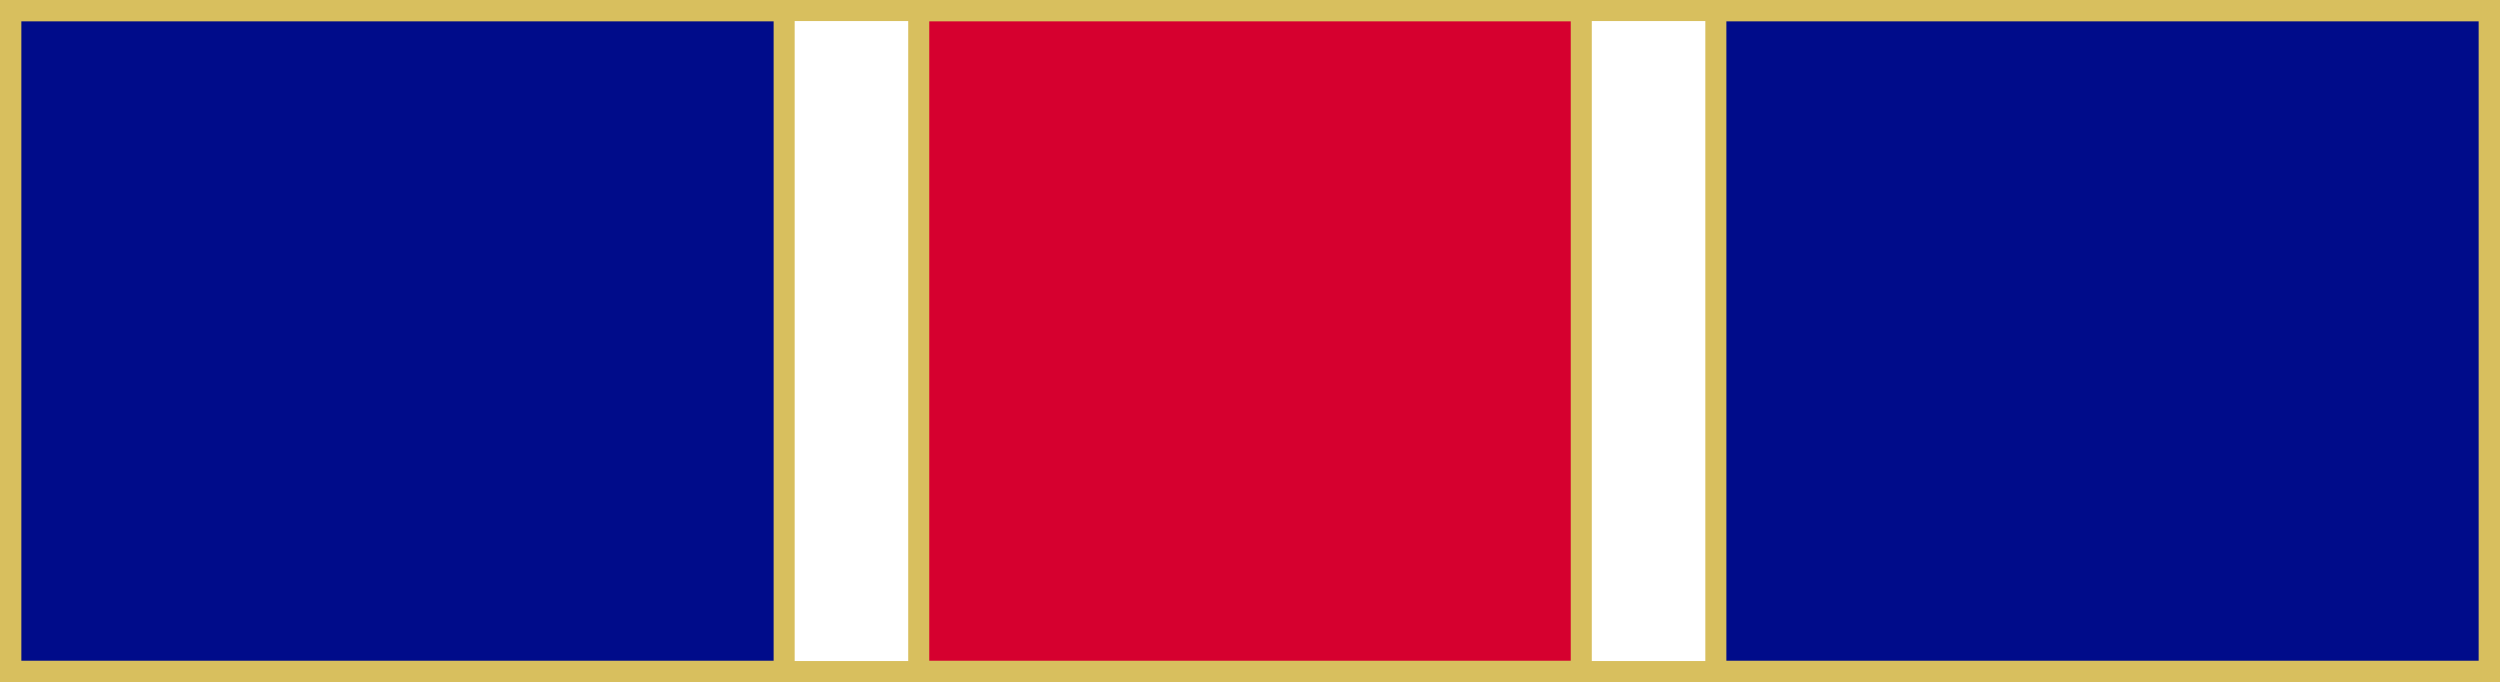
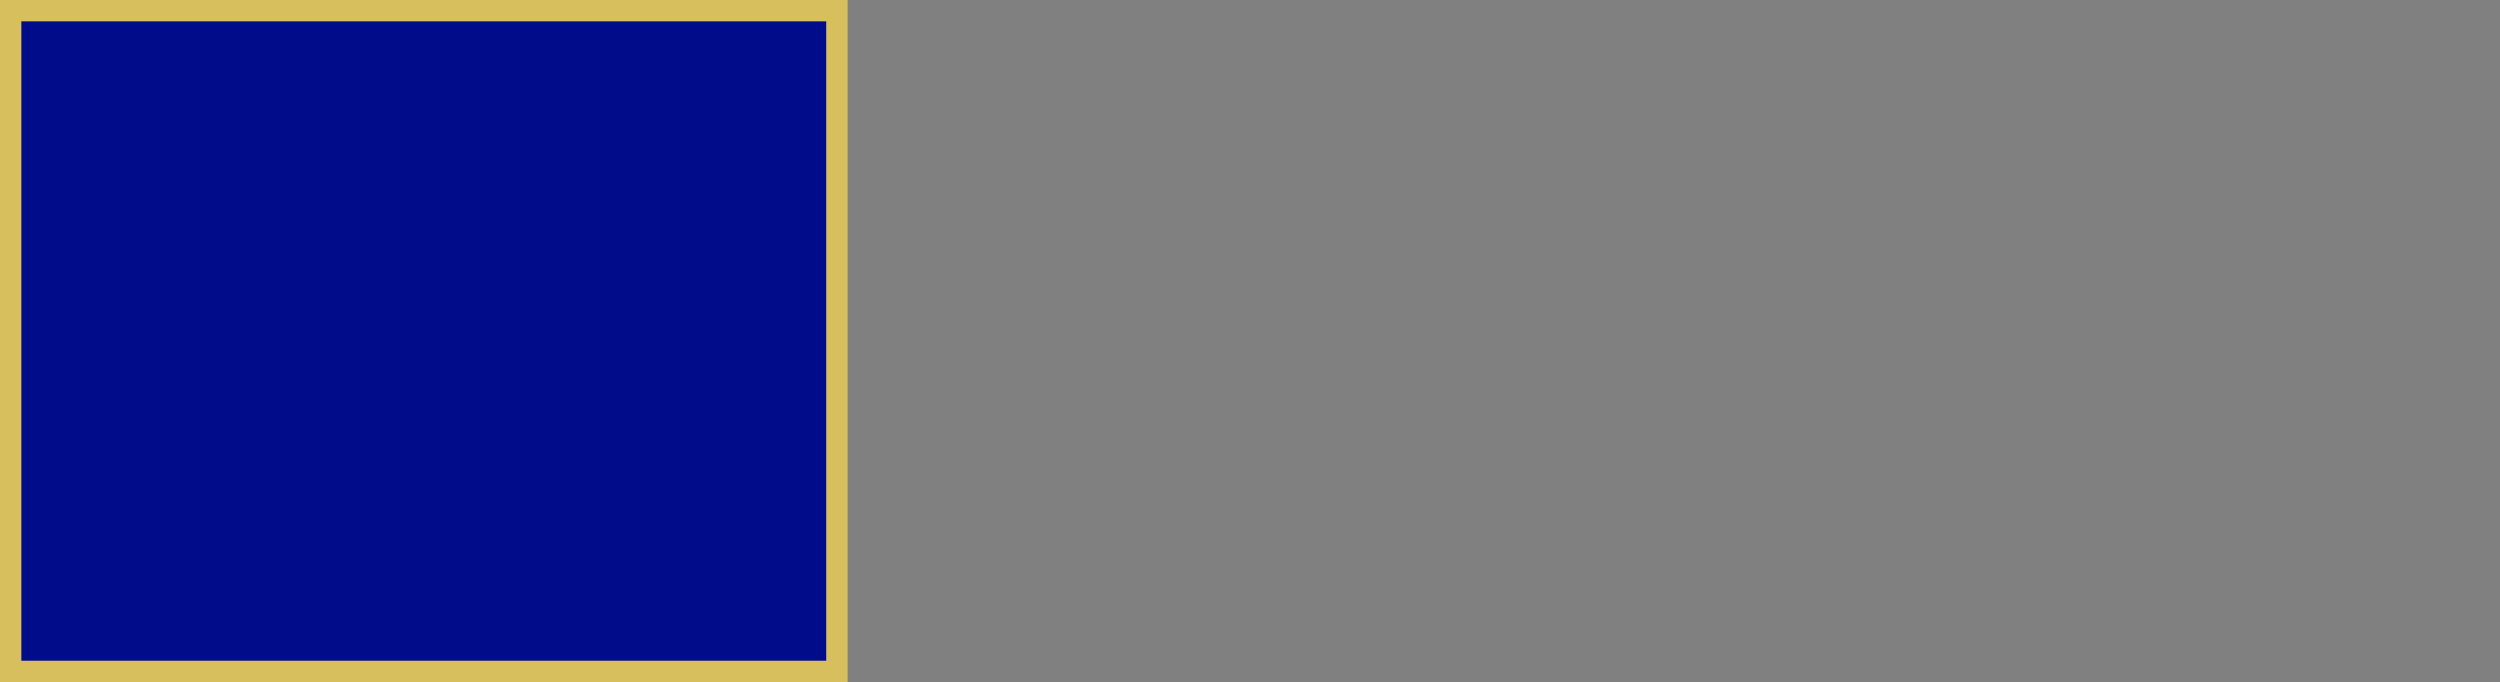
<svg xmlns="http://www.w3.org/2000/svg" xmlns:ns1="http://www.inkscape.org/namespaces/inkscape" xmlns:ns2="http://sodipodi.sourceforge.net/DTD/sodipodi-0.dtd" version="1.0" width="1024" height="279.379" id="svg2" ns1:version="0.48.4 r9939" ns2:docname="Montgomery_County_Police_Department_Medal_of_Valor_ribbon.svg">
  <rect width="100%" height="100%" fill="#808080" stroke="none" />
  <defs id="defs14" />
  <ns2:namedview pagecolor="#ffffff" bordercolor="#666666" borderopacity="1" objecttolerance="10" gridtolerance="10" guidetolerance="10" ns1:pageopacity="0" ns1:pageshadow="2" ns1:window-width="1920" ns1:window-height="1096" id="namedview12" showgrid="false" fit-margin-top="0" fit-margin-left="0" fit-margin-right="0" fit-margin-bottom="0" ns1:zoom="0.48277333" ns1:cx="94.090428" ns1:cy="-329.3114" ns1:window-x="-8" ns1:window-y="-8" ns1:window-maximized="1" ns1:current-layer="svg2" />
-   <path d="M 342.789,4.373 H 681.211 V 275.006 H 342.789 z" id="path4-1-7" ns1:connector-curvature="0" style="fill:#d6002f;fill-opacity:1;stroke:#d8bf5e;stroke-width:8.746;stroke-miterlimit:4;stroke-opacity:1;stroke-dasharray:none" />
  <path d="M 4.373,4.373 H 342.795 V 275.006 H 4.373 z" id="path4" ns1:connector-curvature="0" style="fill:#000c8a;fill-opacity:1;stroke:#d8bf5e;stroke-width:8.746;stroke-miterlimit:4;stroke-opacity:1;stroke-dasharray:none" />
-   <path d="M 681.205,4.373 H 1019.627 V 275.006 H 681.205 z" id="path4-1" ns1:connector-curvature="0" style="fill:#000c8a;fill-opacity:1;stroke:#d8bf5e;stroke-width:8.746;stroke-miterlimit:4;stroke-opacity:1;stroke-dasharray:none" />
  <g id="g3933">
-     <path style="fill:#ffffff;fill-opacity:1;stroke:#d8bf5e;stroke-width:8.62;stroke-miterlimit:4;stroke-opacity:1;stroke-dasharray:none" ns1:connector-curvature="0" id="path6-1" d="M 321.187,4.31 V 275.069 h 55.126 V 4.31 z" />
-     <path style="fill:#ffffff;fill-opacity:1;stroke:#d8bf5e;stroke-width:8.62;stroke-miterlimit:4;stroke-opacity:1;stroke-dasharray:none" ns1:connector-curvature="0" id="path6-1-7" d="M 647.687,4.31 V 275.069 h 55.126 V 4.31 z" />
-   </g>
+     </g>
</svg>